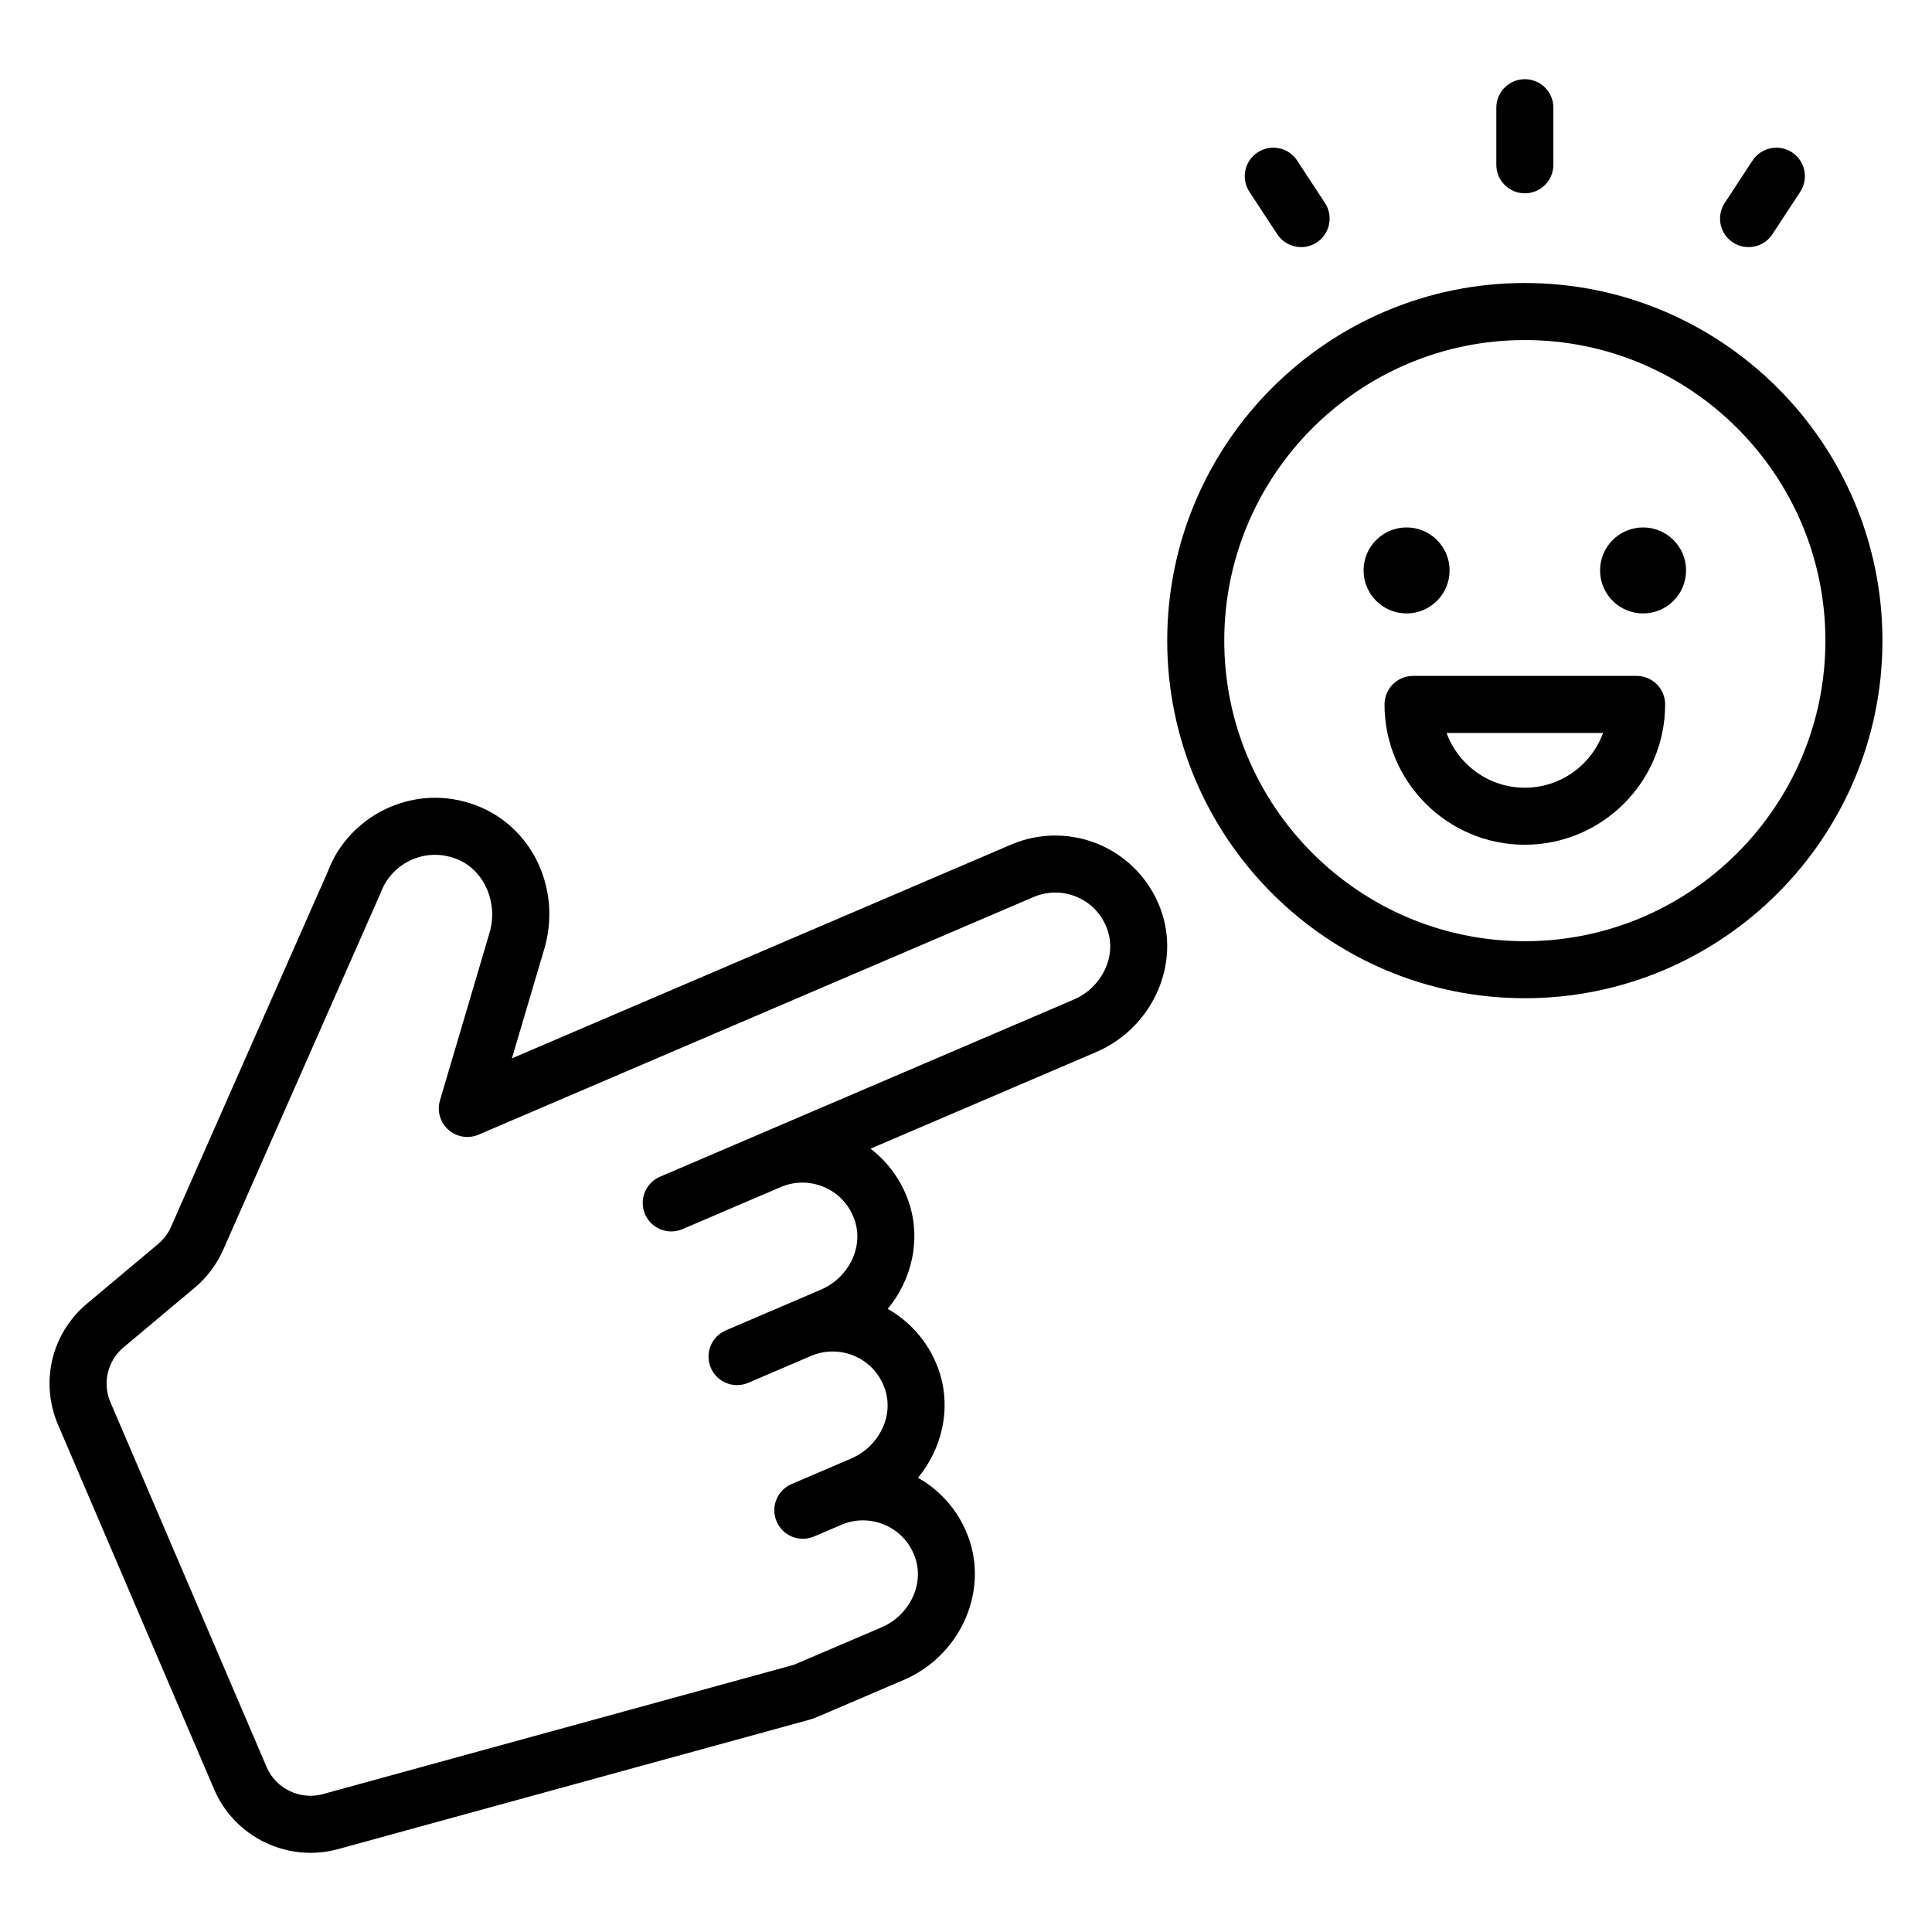
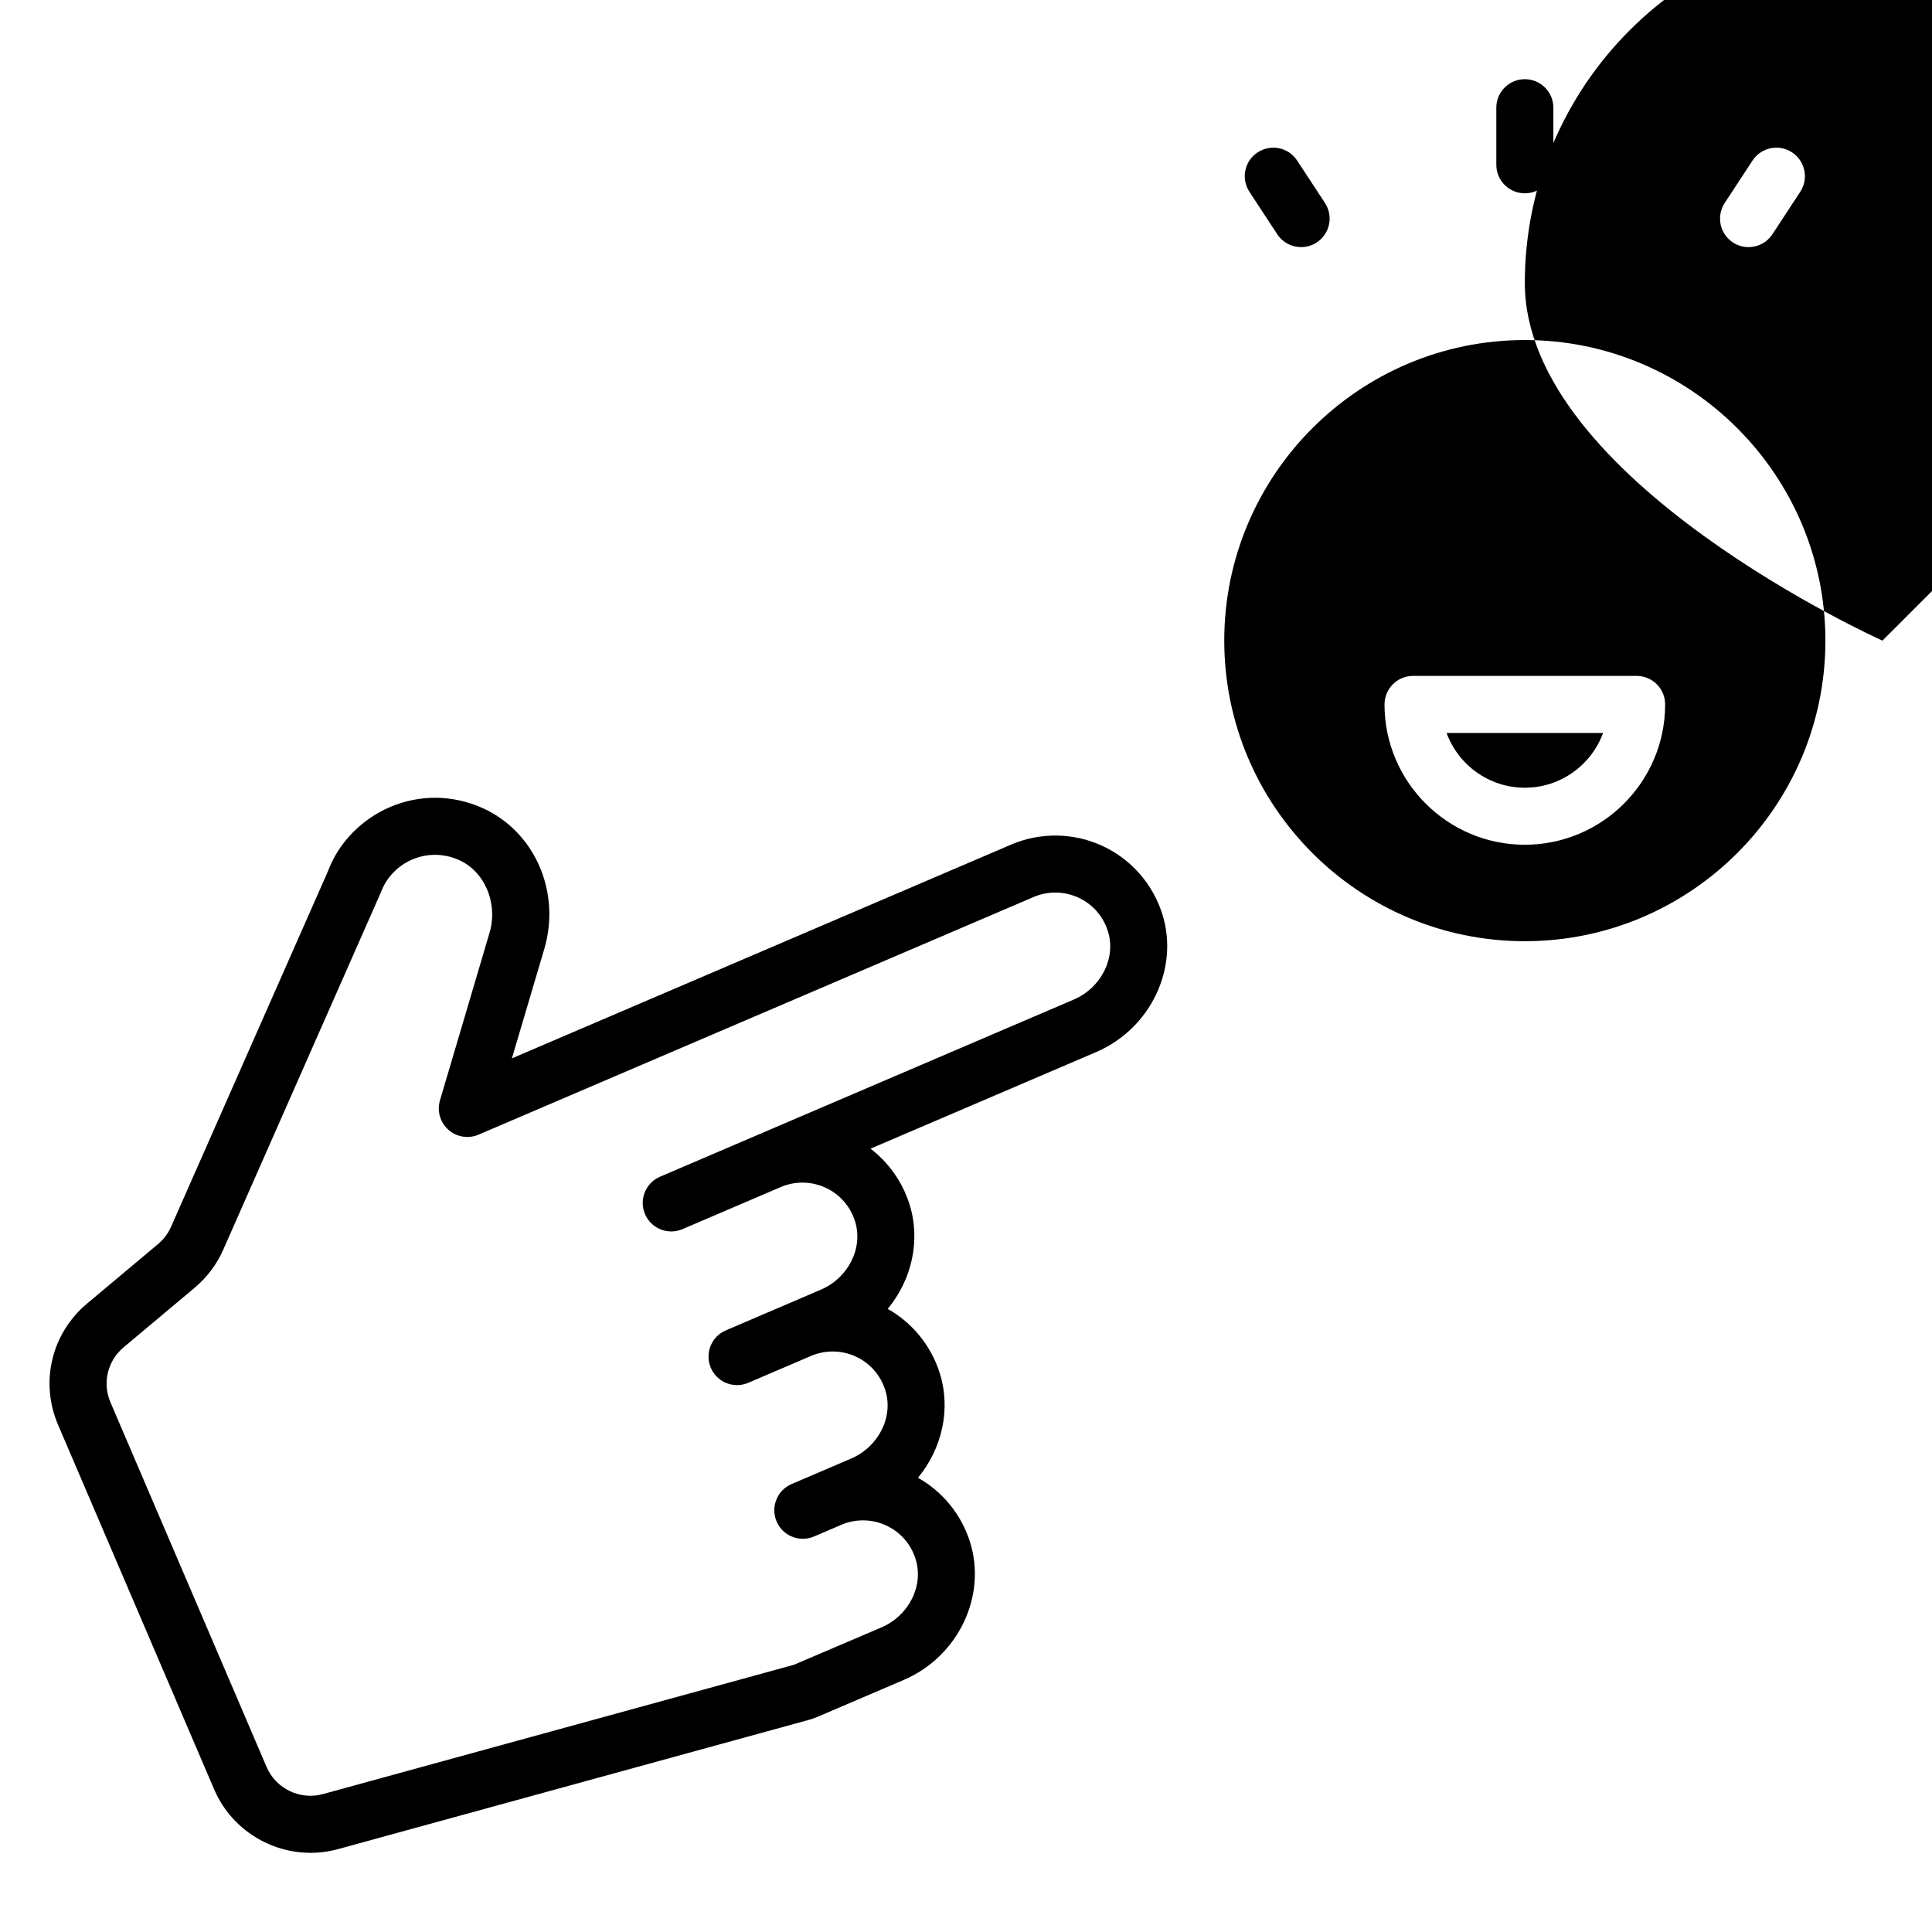
<svg xmlns="http://www.w3.org/2000/svg" fill="#000000" width="800px" height="800px" version="1.1" viewBox="144 144 512 512">
-   <path d="m540.54 187.67v-15.125c0-4.176 3.387-7.559 7.559-7.559s7.559 3.383 7.559 7.559v15.125c0 4.176-3.387 7.559-7.559 7.559s-7.559-3.383-7.559-7.559zm-58.055 18.406c1.453 2.215 3.867 3.414 6.328 3.414 1.422 0 2.859-0.398 4.137-1.238 3.492-2.289 4.469-6.973 2.18-10.461l-7.371-11.242c-2.289-3.488-6.973-4.461-10.465-2.176-3.492 2.289-4.469 6.973-2.18 10.461zm120.76 2.176c1.277 0.84 2.715 1.238 4.137 1.238 2.461 0 4.875-1.199 6.328-3.414l7.371-11.242c2.289-3.492 1.312-8.176-2.18-10.461-3.492-2.285-8.172-1.312-10.465 2.176l-7.371 11.242c-2.289 3.492-1.312 8.176 2.18 10.461zm39.621 105.52c0 52.254-42.516 94.77-94.77 94.77s-94.77-42.516-94.77-94.77c0-52.258 42.516-94.773 94.77-94.773s94.77 42.512 94.77 94.773zm-15.113 0c0-43.922-35.734-79.656-79.656-79.656s-79.656 35.734-79.656 79.656 35.734 79.656 79.656 79.656c43.922-0.004 79.656-35.738 79.656-79.656zm-99.598-18.602c0-6.293-5.102-11.395-11.395-11.395s-11.395 5.102-11.395 11.395c0 6.297 5.102 11.395 11.395 11.395s11.395-5.102 11.395-11.395zm51.277-11.395c-6.293 0-11.395 5.102-11.395 11.395 0 6.297 5.102 11.395 11.395 11.395 6.293 0 11.395-5.098 11.395-11.395 0-6.293-5.102-11.395-11.395-11.395zm5.848 46.906c0 20.5-16.684 37.184-37.184 37.184s-37.184-16.68-37.184-37.184c0-4.176 3.387-7.559 7.559-7.559h59.258c4.168 0 7.551 3.383 7.551 7.559zm-16.445 7.559h-41.477c3.09 8.457 11.223 14.512 20.738 14.512s17.648-6.055 20.738-14.512zm-116.84 47.91c4.598 14.387-3.09 30.488-17.504 36.66l-59.789 25.602c4.789 3.672 8.414 8.754 10.285 14.617 3.098 9.688 0.625 20.156-5.727 27.84 6.504 3.672 11.445 9.699 13.746 16.91 3.098 9.688 0.621 20.156-5.731 27.844 6.504 3.664 11.445 9.656 13.75 16.91 4.598 14.387-3.09 30.488-17.5 36.656l-22.883 9.797c-0.742 0.316-1.504 0.586-2.289 0.801l-124.78 34.254c-13.285 3.644-27.391-3.156-32.809-15.816l-41.371-96.621c-4.844-11.316-1.762-24.23 7.672-32.137l18.836-15.793c1.469-1.234 2.656-2.812 3.43-4.566l41.59-94.242c2.738-7.394 8.801-13.746 16.477-17.008 7.777-3.305 16.363-3.258 24.168 0.145 14.023 6.106 21.188 22.227 16.664 37.512l-8.57 28.961 132.32-56.656c7.676-3.285 16.438-3.18 24.035 0.289 7.598 3.469 13.43 10.027 15.977 18.043zm-14.398 4.602c-1.297-4.019-4.07-7.168-7.856-8.895-3.738-1.707-8.039-1.758-11.809-0.145l-147.11 62.984c-2.691 1.152-5.809 0.645-7.996-1.301-2.184-1.938-3.062-4.973-2.227-7.785l13.129-44.387c1.168-3.945 0.84-8.055-0.66-11.551-1.48-3.457-4.102-6.316-7.547-7.812-3.961-1.727-8.301-1.762-12.219-0.094-3.926 1.668-6.906 4.785-8.387 8.781l-41.758 94.656c-1.707 3.867-4.316 7.34-7.547 10.051l-18.84 15.789c-4.289 3.598-5.688 9.469-3.484 14.609l41.367 96.617c2.465 5.758 8.879 8.848 14.91 7.188l124.8-34.258 23.211-9.91c7.328-3.137 11.305-11.113 9.055-18.16-1.285-4.035-4.07-7.168-7.859-8.898-3.731-1.703-8.035-1.758-11.809-0.141l-7.227 3.094c-3.836 1.641-8.281-0.137-9.922-3.973-1.641-3.836 0.137-8.281 3.973-9.922l15.762-6.75c7.332-3.141 11.309-11.121 9.055-18.168-1.301-4.031-4.074-7.16-7.852-8.891-3.734-1.707-8.039-1.758-11.812-0.145l-16.641 7.125c-3.836 1.641-8.281-0.137-9.922-3.973-1.641-3.836 0.137-8.281 3.973-9.922l25.176-10.781c7.332-3.141 11.309-11.121 9.055-18.168-1.277-4.004-4.07-7.164-7.856-8.891-3.731-1.703-8.039-1.762-11.809-0.145l-26.051 11.156c-3.836 1.641-8.281-0.137-9.922-3.973-1.641-3.836 0.137-8.281 3.973-9.922l109.62-46.934c7.332-3.137 11.312-11.113 9.059-18.16z" />
+   <path d="m540.54 187.67v-15.125c0-4.176 3.387-7.559 7.559-7.559s7.559 3.383 7.559 7.559v15.125c0 4.176-3.387 7.559-7.559 7.559s-7.559-3.383-7.559-7.559zm-58.055 18.406c1.453 2.215 3.867 3.414 6.328 3.414 1.422 0 2.859-0.398 4.137-1.238 3.492-2.289 4.469-6.973 2.18-10.461l-7.371-11.242c-2.289-3.488-6.973-4.461-10.465-2.176-3.492 2.289-4.469 6.973-2.18 10.461zm120.76 2.176c1.277 0.84 2.715 1.238 4.137 1.238 2.461 0 4.875-1.199 6.328-3.414l7.371-11.242c2.289-3.492 1.312-8.176-2.18-10.461-3.492-2.285-8.172-1.312-10.465 2.176l-7.371 11.242c-2.289 3.492-1.312 8.176 2.18 10.461zm39.621 105.52s-94.77-42.516-94.77-94.77c0-52.258 42.516-94.773 94.77-94.773s94.77 42.512 94.77 94.773zm-15.113 0c0-43.922-35.734-79.656-79.656-79.656s-79.656 35.734-79.656 79.656 35.734 79.656 79.656 79.656c43.922-0.004 79.656-35.738 79.656-79.656zm-99.598-18.602c0-6.293-5.102-11.395-11.395-11.395s-11.395 5.102-11.395 11.395c0 6.297 5.102 11.395 11.395 11.395s11.395-5.102 11.395-11.395zm51.277-11.395c-6.293 0-11.395 5.102-11.395 11.395 0 6.297 5.102 11.395 11.395 11.395 6.293 0 11.395-5.098 11.395-11.395 0-6.293-5.102-11.395-11.395-11.395zm5.848 46.906c0 20.5-16.684 37.184-37.184 37.184s-37.184-16.68-37.184-37.184c0-4.176 3.387-7.559 7.559-7.559h59.258c4.168 0 7.551 3.383 7.551 7.559zm-16.445 7.559h-41.477c3.09 8.457 11.223 14.512 20.738 14.512s17.648-6.055 20.738-14.512zm-116.84 47.91c4.598 14.387-3.09 30.488-17.504 36.66l-59.789 25.602c4.789 3.672 8.414 8.754 10.285 14.617 3.098 9.688 0.625 20.156-5.727 27.84 6.504 3.672 11.445 9.699 13.746 16.91 3.098 9.688 0.621 20.156-5.731 27.844 6.504 3.664 11.445 9.656 13.75 16.91 4.598 14.387-3.09 30.488-17.5 36.656l-22.883 9.797c-0.742 0.316-1.504 0.586-2.289 0.801l-124.78 34.254c-13.285 3.644-27.391-3.156-32.809-15.816l-41.371-96.621c-4.844-11.316-1.762-24.23 7.672-32.137l18.836-15.793c1.469-1.234 2.656-2.812 3.43-4.566l41.59-94.242c2.738-7.394 8.801-13.746 16.477-17.008 7.777-3.305 16.363-3.258 24.168 0.145 14.023 6.106 21.188 22.227 16.664 37.512l-8.57 28.961 132.32-56.656c7.676-3.285 16.438-3.18 24.035 0.289 7.598 3.469 13.43 10.027 15.977 18.043zm-14.398 4.602c-1.297-4.019-4.07-7.168-7.856-8.895-3.738-1.707-8.039-1.758-11.809-0.145l-147.11 62.984c-2.691 1.152-5.809 0.645-7.996-1.301-2.184-1.938-3.062-4.973-2.227-7.785l13.129-44.387c1.168-3.945 0.84-8.055-0.66-11.551-1.48-3.457-4.102-6.316-7.547-7.812-3.961-1.727-8.301-1.762-12.219-0.094-3.926 1.668-6.906 4.785-8.387 8.781l-41.758 94.656c-1.707 3.867-4.316 7.34-7.547 10.051l-18.84 15.789c-4.289 3.598-5.688 9.469-3.484 14.609l41.367 96.617c2.465 5.758 8.879 8.848 14.91 7.188l124.8-34.258 23.211-9.91c7.328-3.137 11.305-11.113 9.055-18.16-1.285-4.035-4.07-7.168-7.859-8.898-3.731-1.703-8.035-1.758-11.809-0.141l-7.227 3.094c-3.836 1.641-8.281-0.137-9.922-3.973-1.641-3.836 0.137-8.281 3.973-9.922l15.762-6.75c7.332-3.141 11.309-11.121 9.055-18.168-1.301-4.031-4.074-7.16-7.852-8.891-3.734-1.707-8.039-1.758-11.812-0.145l-16.641 7.125c-3.836 1.641-8.281-0.137-9.922-3.973-1.641-3.836 0.137-8.281 3.973-9.922l25.176-10.781c7.332-3.141 11.309-11.121 9.055-18.168-1.277-4.004-4.07-7.164-7.856-8.891-3.731-1.703-8.039-1.762-11.809-0.145l-26.051 11.156c-3.836 1.641-8.281-0.137-9.922-3.973-1.641-3.836 0.137-8.281 3.973-9.922l109.62-46.934c7.332-3.137 11.312-11.113 9.059-18.16z" />
</svg>